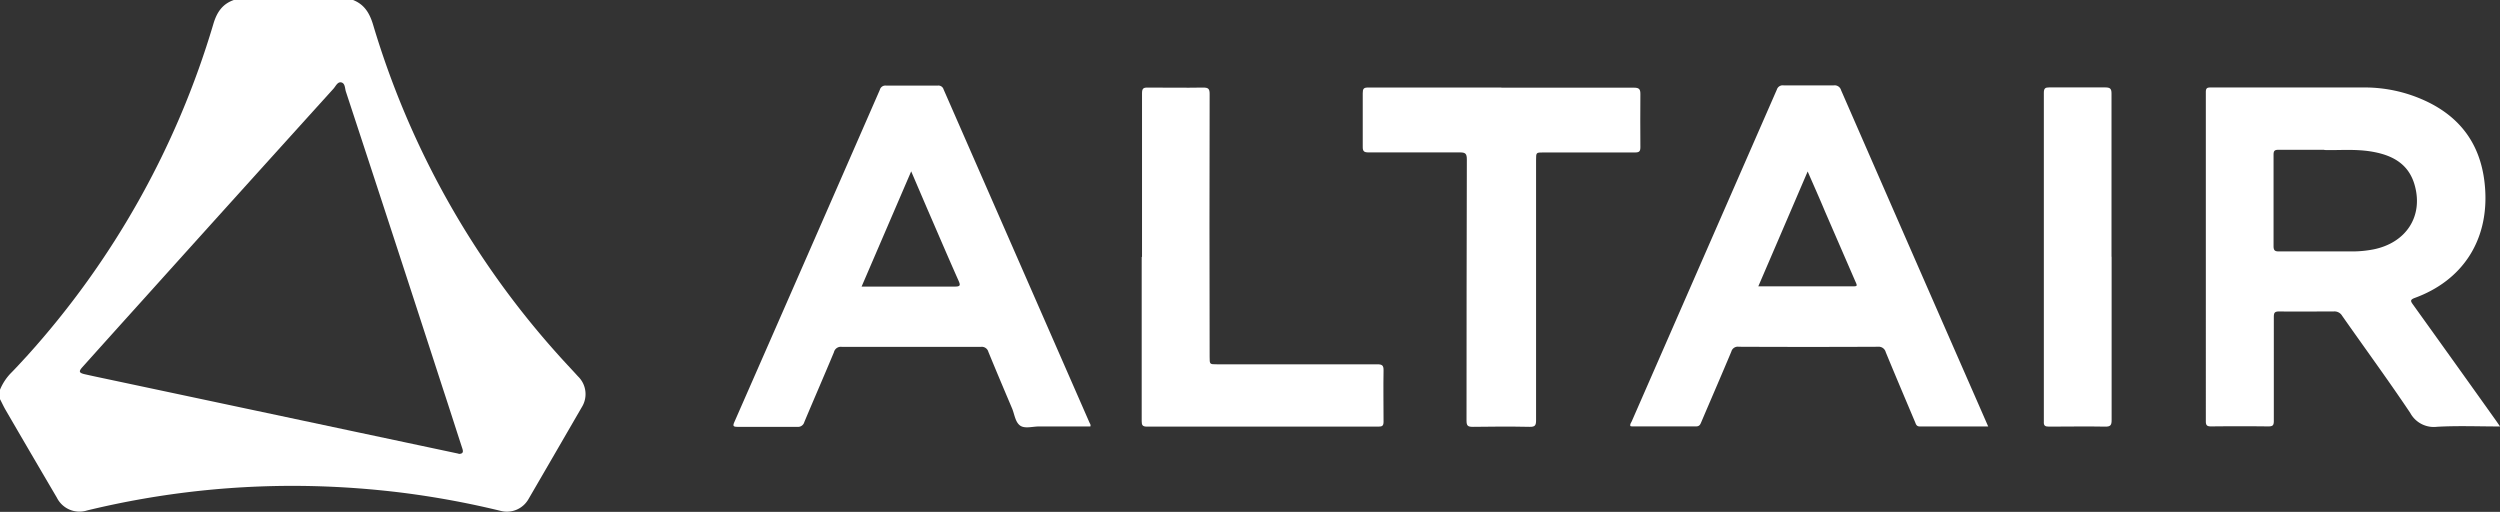
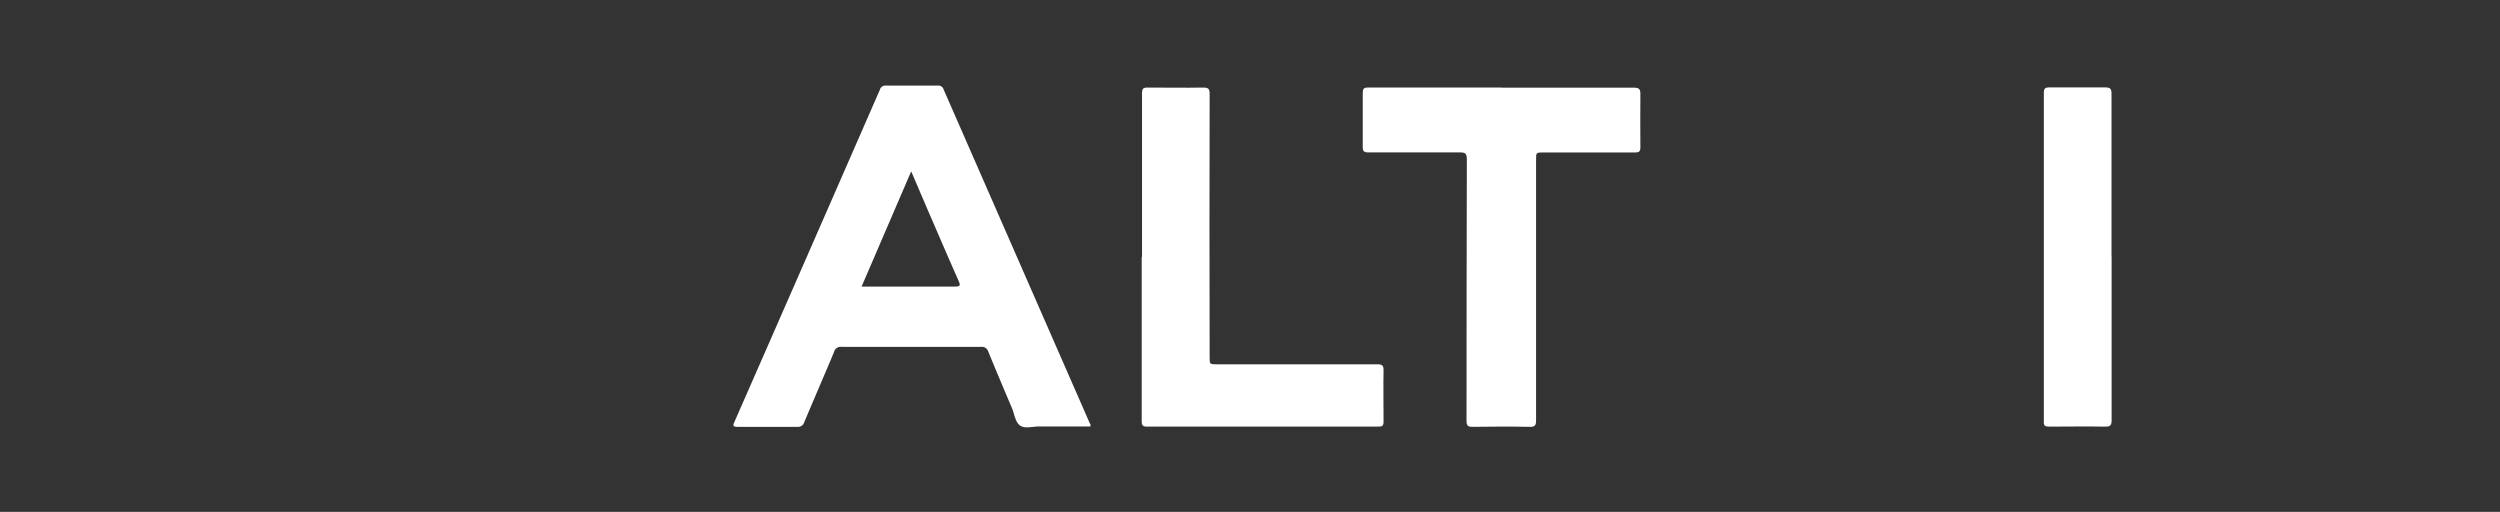
<svg xmlns="http://www.w3.org/2000/svg" viewBox="0 0 467.33 95.69">
  <rect x="0" y="0" width="467.33" height="95.69" fill="#333333" stroke="none" />
  <defs>
    <style>.cls-1{fill:#fff;}</style>
  </defs>
  <g id="Capa_2" data-name="Capa 2">
    <g id="Capa_1-2" data-name="Capa 1">
-       <path class="cls-1" d="M66,0c2.12.83,3.1,2.48,3.74,4.61a161.07,161.07,0,0,0,34.63,61.74c1.2,1.35,2.45,2.65,3.67,4a4.61,4.61,0,0,1,.72,5.76q-5,8.64-10,17.24a4.64,4.64,0,0,1-5.13,2.16,165.47,165.47,0,0,0-18.48-3.41q-8.07-1-16.2-1.22a162.61,162.61,0,0,0-42.67,4.54,4.72,4.72,0,0,1-5.66-2.41Q5.79,84.8,1,76.55c-.36-.63-.66-1.3-1-1.94V72.85a9.92,9.92,0,0,1,2-3.07c1-1,2-2.11,3-3.19A160.64,160.64,0,0,0,39.9,4.43C40.53,2.32,41.57.74,43.71,0ZM85.75,84.85c1.06,0,.79-.67.6-1.24C85.17,80,84,76.3,82.78,72.61q-9-27.76-18.12-55.48c-.2-.61-.13-1.54-.84-1.72s-1.06.7-1.48,1.17q-18,19.89-35.92,39.8-5.52,6.12-11,12.23c-.75.83-.66,1.1.44,1.35s2.49.55,3.74.81L78.16,83.2l7.58,1.61" />
-       <path class="cls-1" d="M467.33,79.72c-4.07,0-7.93-.16-11.78.06a5,5,0,0,1-5-2.59c-4.12-6.14-8.49-12.11-12.73-18.16a1.65,1.65,0,0,0-1.55-.81c-3.41,0-6.81.05-10.22,0-.87,0-1,.27-1,1.06V78.71c0,.86-.26,1-1.07,1q-5.31-.06-10.64,0c-.71,0-1-.15-1-.93V17.21c0-.73.24-.86.91-.86H442a27,27,0,0,1,11.38,2.5c7.14,3.31,10.76,9,11.19,16.78.53,9.44-4.3,16.82-13.17,20.06-.92.34-.79.61-.33,1.25q7.8,10.86,15.56,21.75l.73,1.06M434.5,28h-8.56c-.76,0-.94.21-.94.94V46c0,.83.26,1,1,1h13.72a20.7,20.7,0,0,0,4-.39c6.07-1.24,9.27-6.17,7.68-11.93-1.09-4-4.11-5.64-7.87-6.31-3.16-.57-6.36-.24-9.06-.33" />
      <path class="cls-1" d="M203.81,79.72h-9.62c-1.2,0-2.66.47-3.53-.19s-1-2-1.44-3.11c-1.5-3.54-3-7.08-4.46-10.64a1.27,1.27,0,0,0-1.39-.94h-26a1.32,1.32,0,0,0-1.48,1c-1.82,4.37-3.71,8.7-5.54,13.06a1.21,1.21,0,0,1-1.31.89c-3.72,0-7.44,0-11.17,0-.86,0-.9-.2-.58-.93q13.61-31,27.18-62.07a1.06,1.06,0,0,1,1.15-.79h9.68a1,1,0,0,1,1.09.72L203.66,79c.09.21.3.41.14.77m-42.74-26.2h17.48c1,0,1-.28.66-1.06-2-4.48-3.92-9-5.87-13.48l-3-7L161.09,53.5" />
-       <path class="cls-1" d="M371.73,79.72H358.89c-.64,0-.73-.4-.9-.82-1.84-4.36-3.69-8.71-5.49-13.08a1.35,1.35,0,0,0-1.46-1q-13,.06-26,0a1.25,1.25,0,0,0-1.4.91c-1.85,4.42-3.77,8.83-5.65,13.25-.19.46-.37.74-1,.73H305.07a1.59,1.59,0,0,1-.3-.06c-.1-.36.13-.62.26-.9l27.12-62a1.14,1.14,0,0,1,1.26-.79h9.37a1.25,1.25,0,0,1,1.38.91q12.61,28.89,25.26,57.74l2.24,5.12m-43-26.2h17.41c1.17,0,1.18,0,.72-1l-5.64-13c-1-2.41-2.09-4.83-3.24-7.48-3.12,7.28-6.15,14.33-9.25,21.53" />
      <path class="cls-1" d="M280.66,16.39h24.79c1,0,1.2.32,1.19,1.24-.05,3.29,0,6.58,0,9.87,0,.78-.19,1-1,1H288.5c-1.36,0-1.36,0-1.36,1.42V78.56c0,.91-.16,1.25-1.18,1.23-3.55-.07-7.09-.06-10.64,0-.92,0-1.18-.19-1.18-1.15q0-24.42.06-48.84c0-1.08-.27-1.32-1.33-1.31h-17c-.85,0-1.15-.16-1.13-1.07,0-3.33,0-6.66,0-10,0-.81.16-1.06,1-1.06h24.9" />
      <path class="cls-1" d="M213.48,48V17.46c0-.9.22-1.11,1.1-1.09,3.44,0,6.88.06,10.32,0,.95,0,1.22.2,1.22,1.19q-.06,24.59,0,49.16c0,1.38,0,1.38,1.35,1.38h30c.94,0,1.18.24,1.16,1.17-.06,3.19,0,6.37,0,9.56,0,.76-.24.93-1,.92H214.42c-.84,0-1-.27-1-1V48.06" />
      <path class="cls-1" d="M394.73,48V78.5c0,.92-.16,1.27-1.19,1.25-3.51-.07-7,0-10.53,0-.73,0-1-.18-.95-.94V17.34c0-.85.29-1,1-1h10.42c.95,0,1.24.19,1.23,1.19V48" />
    </g>
  </g>
</svg>